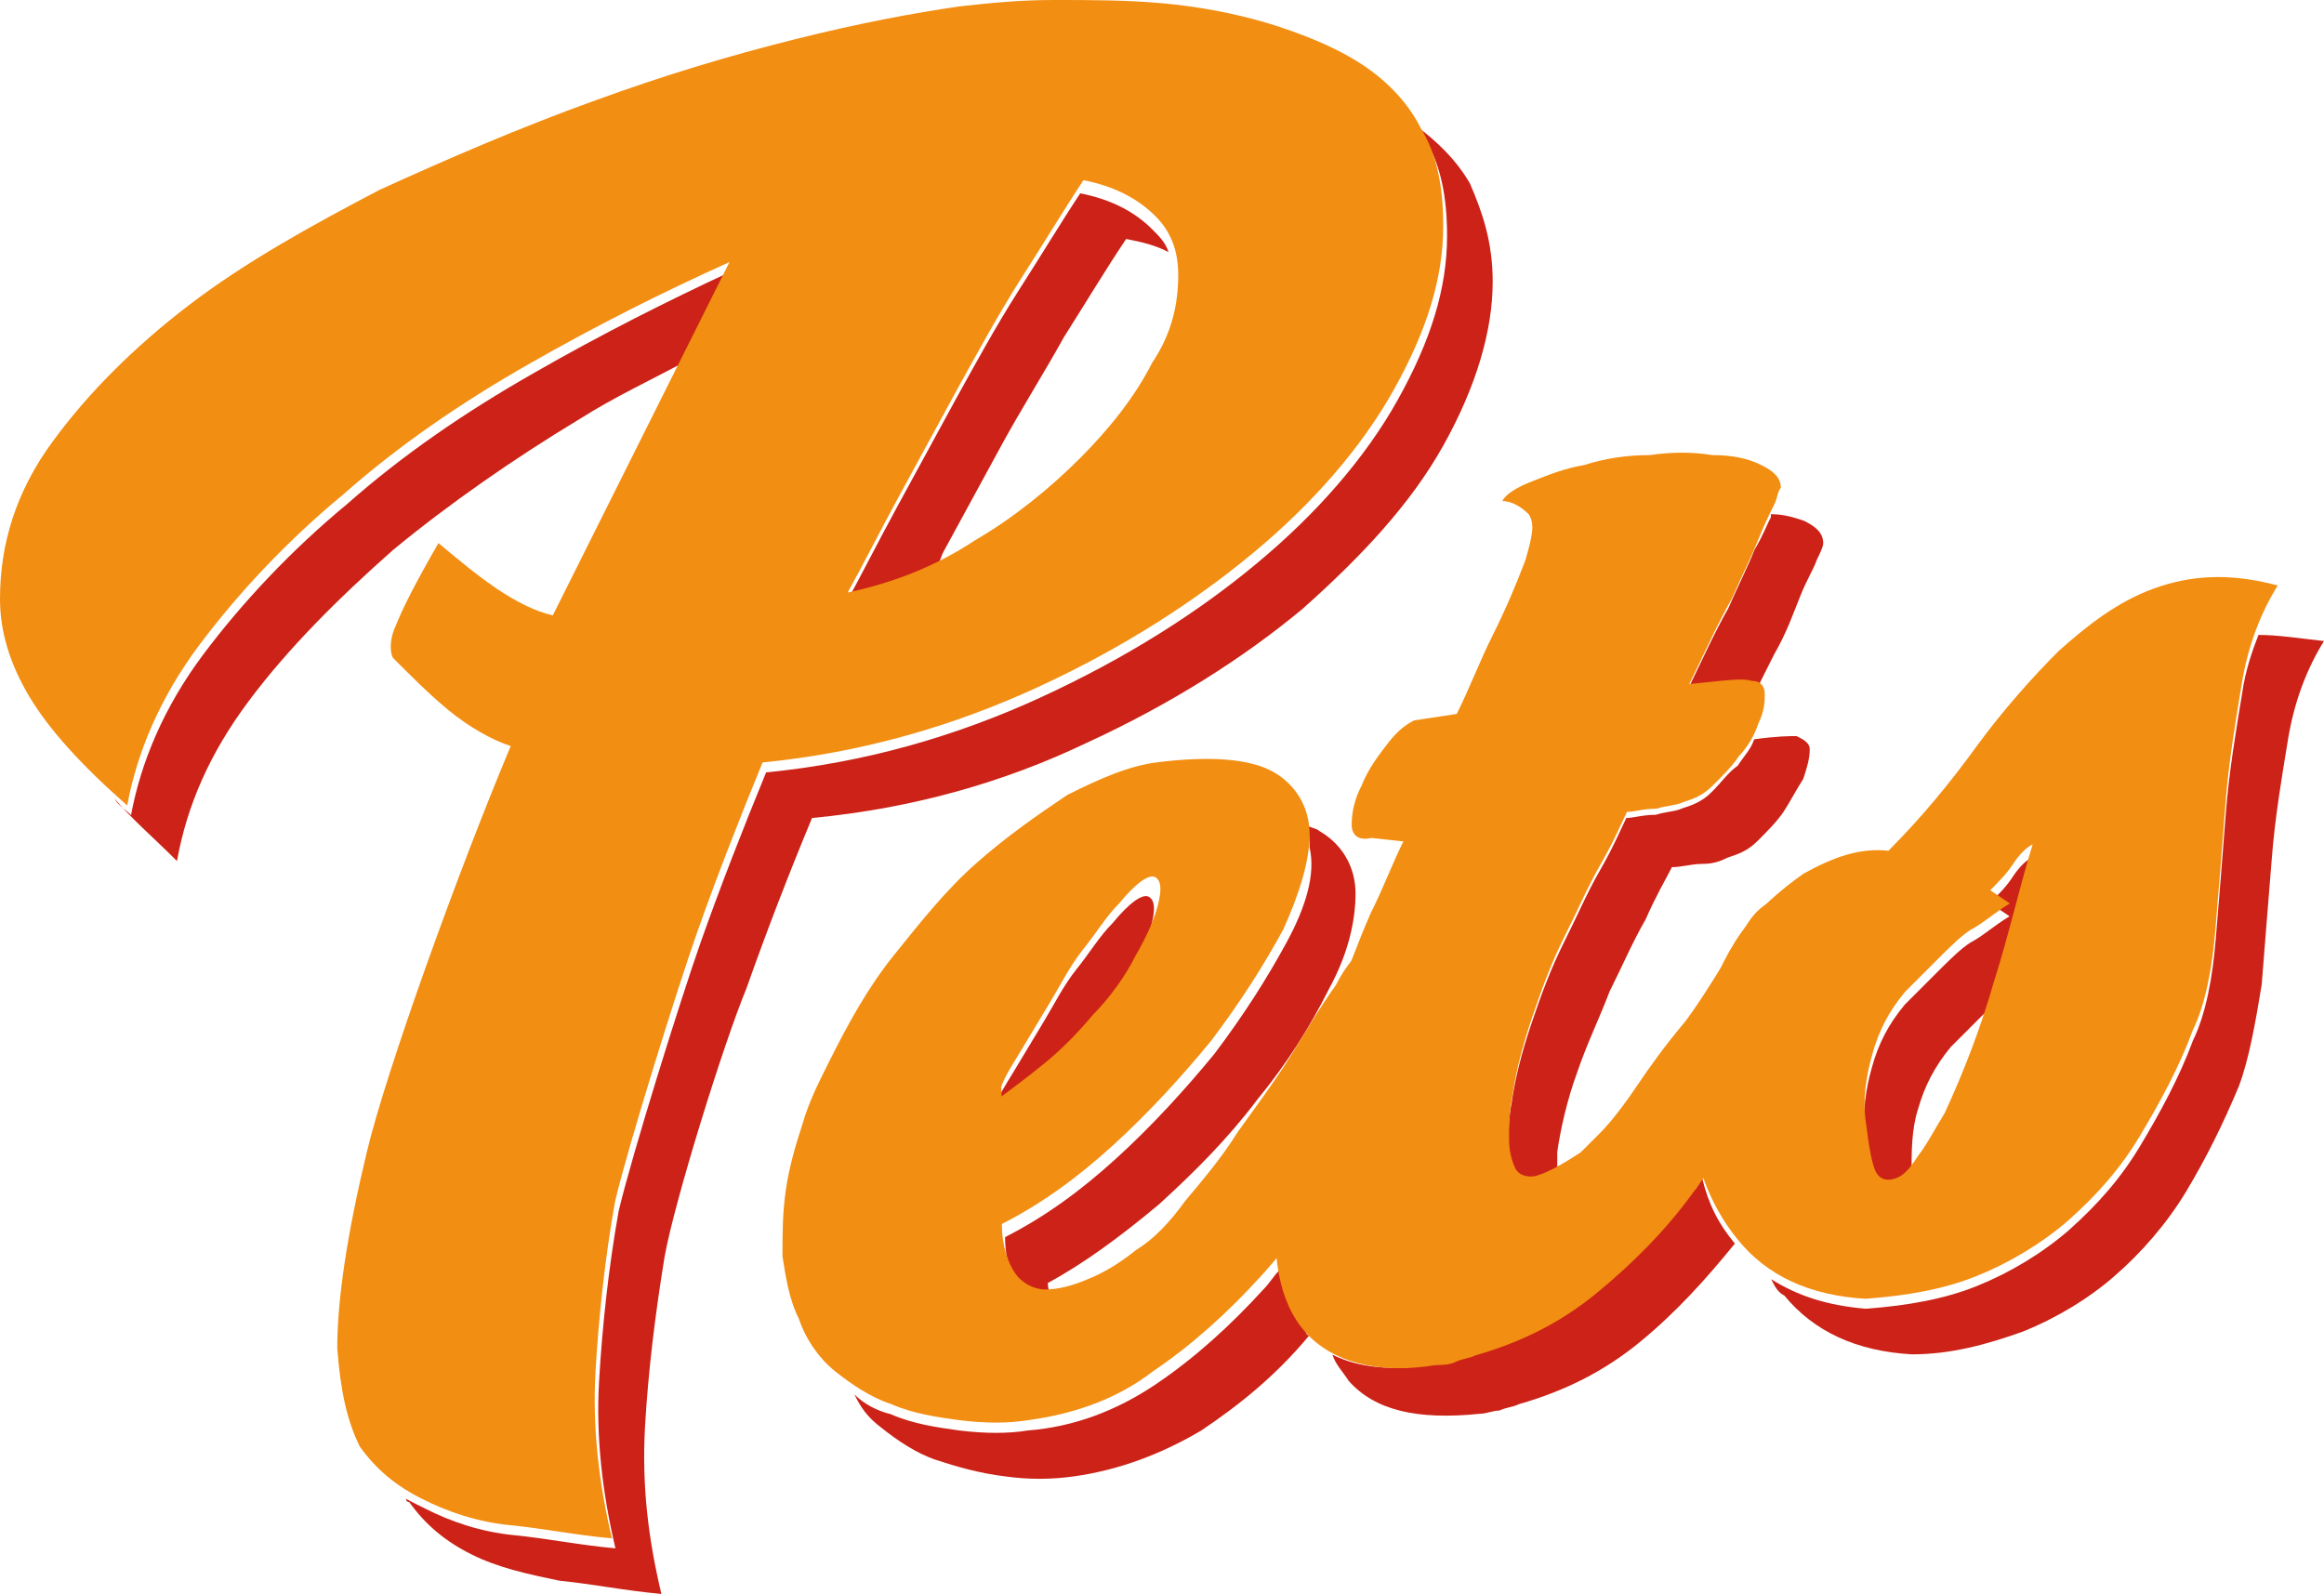
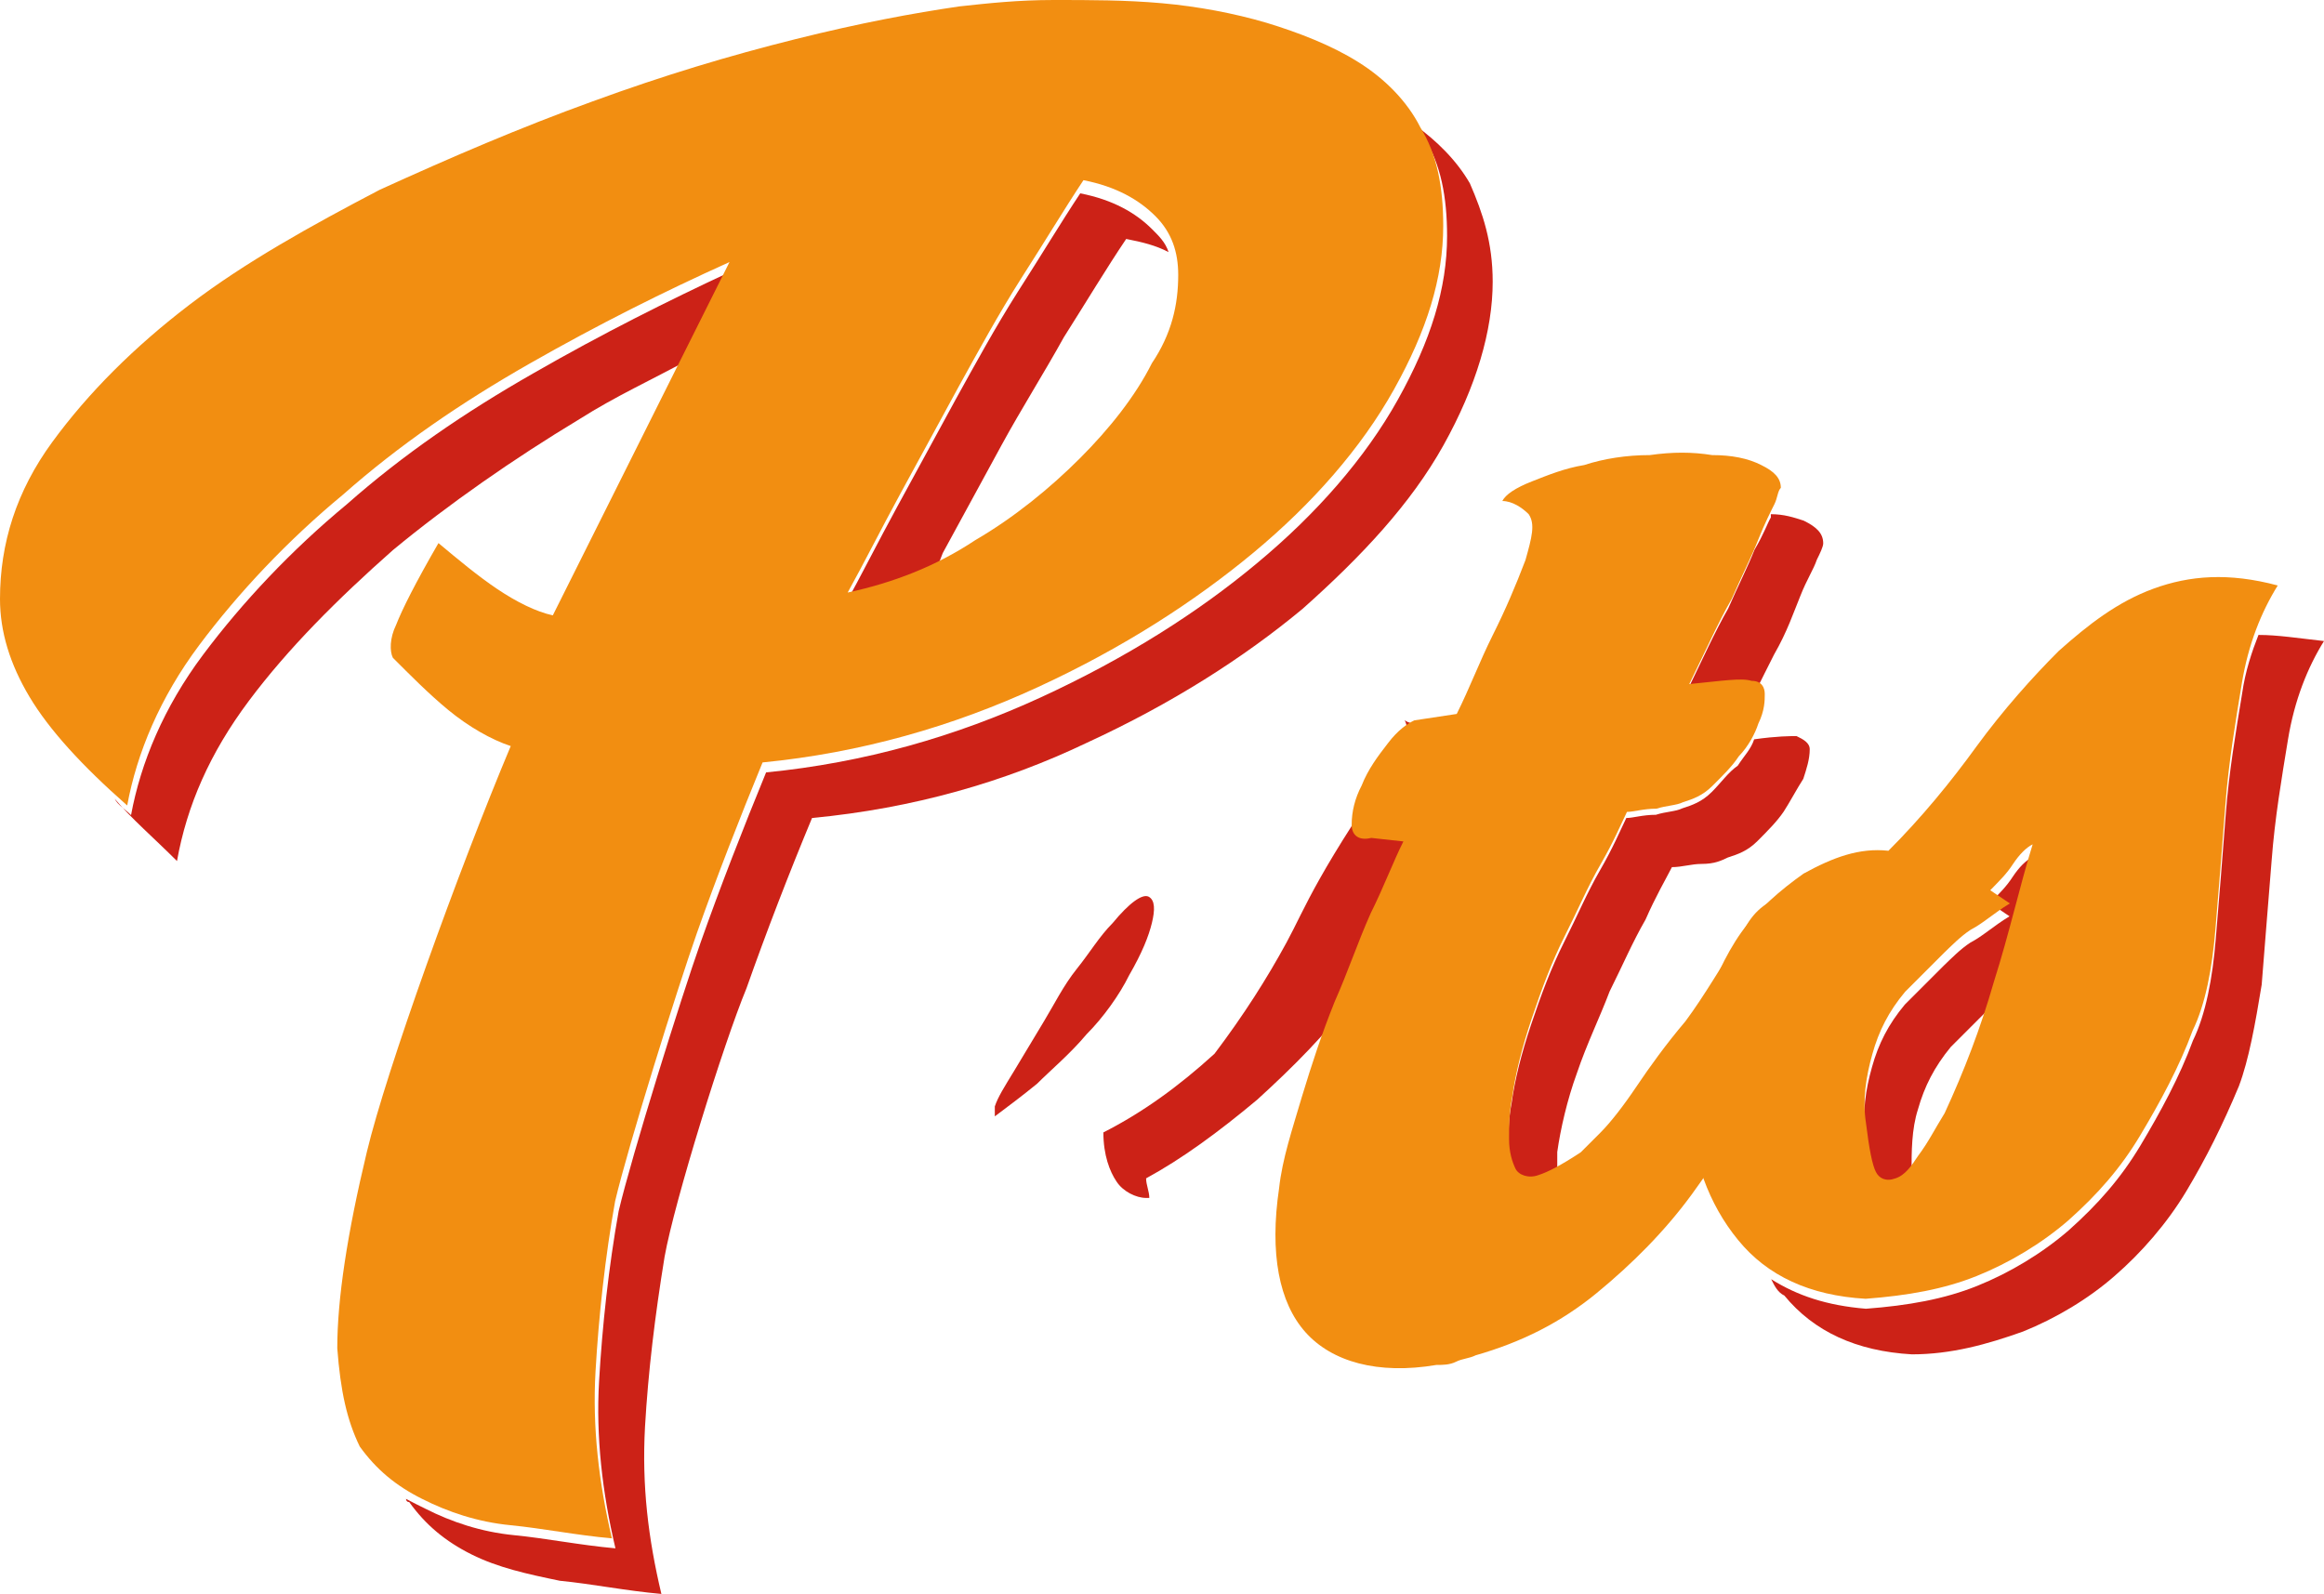
<svg xmlns="http://www.w3.org/2000/svg" version="1.1" id="Capa_1" x="0px" y="0px" viewBox="0 0 723.5 496.2" style="enable-background:new 0 0 723.5 496.2;" xml:space="preserve">
  <style type="text/css">
	.st0{fill:url(#SVGID_1_);}
	.st1{fill:url(#SVGID_2_);}
	.st2{fill:url(#SVGID_3_);}
	.st3{fill:url(#SVGID_4_);}
	.st4{fill:url(#SVGID_5_);}
	.st5{fill:url(#SVGID_6_);}
	.st6{fill:url(#SVGID_7_);}
	.st7{fill:#EA95FC;}
	.st8{fill:#FF0606;}
	.st9{fill:#F9CA06;}
	.st10{fill:#4080C6;}
	.st11{fill:#CC2217;}
	.st12{fill:#F28E11;}
	.st13{fill:none;stroke:#DD1D6B;stroke-width:0.901;stroke-miterlimit:10;}
	.st14{fill:#FF00CF;}
	.st15{fill:#010202;}
	.st16{fill:#EB5793;}
	.st17{fill:#8F62A6;}
	.st18{fill:url(#SVGID_8_);}
	.st19{fill:url(#SVGID_9_);}
	.st20{fill:url(#SVGID_10_);}
	.st21{fill:url(#SVGID_11_);}
	.st22{fill:url(#SVGID_12_);}
	.st23{fill:url(#SVGID_13_);}
	.st24{fill:url(#SVGID_14_);}
	.st25{fill:#F49CF7;}
	.st26{fill:#854895;}
	.st27{fill:#AAD7CC;}
	.st28{fill:#FFBC00;}
	.st29{fill:#A60BB7;}
	.st30{fill:#F9A106;}
	.st31{fill:#7CCFFC;}
	.st32{fill:url(#SVGID_15_);}
	.st33{fill:url(#SVGID_16_);}
	.st34{fill:url(#SVGID_17_);}
	.st35{fill:url(#SVGID_18_);}
	.st36{fill:url(#SVGID_19_);}
	.st37{fill:url(#SVGID_20_);}
	.st38{fill:url(#SVGID_21_);}
	.st39{fill:url(#SVGID_22_);}
	.st40{fill:url(#SVGID_23_);}
	.st41{fill:url(#SVGID_24_);}
	.st42{fill:url(#SVGID_25_);}
	.st43{fill:url(#SVGID_26_);}
	.st44{fill:url(#SVGID_27_);}
	.st45{fill:url(#SVGID_28_);}
	.st46{fill:url(#SVGID_29_);}
	.st47{fill:url(#SVGID_30_);}
	.st48{fill:url(#SVGID_31_);}
	.st49{fill:url(#SVGID_32_);}
	.st50{fill:url(#SVGID_33_);}
	.st51{fill:url(#SVGID_34_);}
	.st52{fill:url(#SVGID_35_);}
</style>
  <g>
    <path class="st11" d="M338.3,322c5.1-5.1,10.2-12.2,13.2-18.3c4.1-7.1,6.1-12.2,7.1-16.3c1-4.1,1-7.1-1-8.2c-2-1-6.1,2-11.2,8.2   c-4.1,4.1-7.1,9.2-11.2,14.3c-4.1,5.1-7.1,11.2-10.2,16.3c-3.1,5.1-6.1,10.2-9.2,15.3c-3.1,5.1-5.1,8.2-6.1,11.2v3.1   c4.1-3.1,8.2-6.1,13.2-10.2C327.1,333.2,333.2,328.1,338.3,322z" />
    <path class="st11" d="M166.1,116.2c-21.4,12.2-40.8,25.5-58.1,40.8c-17.3,14.3-32.6,30.6-44.8,46.9c-12.2,16.3-19.4,33.6-22.4,49.9   c-2-2-4.1-3.1-5.1-5.1c5.1,6.1,12.2,12.2,19.4,19.4c3.1-17.3,10.2-33.6,22.4-49.9s27.5-31.6,44.8-46.9   c17.3-14.3,37.7-28.5,58.1-40.8c11.2-7.1,22.4-12.2,33.6-18.3l13.2-27.5C207.9,93.7,187.5,103.9,166.1,116.2z" />
    <path class="st11" d="M293.5,172.2c6.1-11.2,12.2-22.4,18.3-33.6c6.1-11.2,13.2-22.4,19.4-33.6c7.1-11.2,13.2-21.4,19.4-30.6   c5.1,1,9.2,2,13.2,4.1c-1-3.1-3.1-5.1-5.1-7.1c-5.1-5.1-12.2-9.2-22.4-11.2c-6.1,9.2-12.2,19.4-19.4,30.6   c-7.1,11.2-13.2,22.4-19.4,33.6c-6.1,11.2-12.2,22.4-18.3,33.6c-6.1,11.2-11.2,21.4-16.3,30.6c9.2-2,18.3-5.1,26.5-9.2   C291.4,177.3,292.4,175.3,293.5,172.2z" />
    <path class="st11" d="M338.3,231.3c26.5-12.2,48.9-26.5,67.3-41.8c18.3-16.3,33.6-32.6,43.8-50.9c10.2-18.3,15.3-35.7,15.3-50.9   c0-12.2-3.1-21.4-7.1-30.6c-4.1-7.1-10.2-13.2-17.3-18.3c1,1,2,3.1,3.1,4.1c5.1,8.2,7.1,18.3,7.1,30.6c0,16.3-5.1,32.6-15.3,50.9   c-10.2,18.3-25.5,35.7-43.8,50.9c-18.3,15.3-40.8,29.6-67.3,41.8s-55,20.4-85.6,23.4c-7.1,17.3-14.3,35.7-20.4,53   c-6.1,17.3-21.4,66.2-25.5,83.6c-3.1,17.3-5.1,35.7-6.1,53c-1,17.3,1,34.6,5.1,52c-11.2-1-21.4-3.1-31.6-4.1   c-10.2-1-19.4-4.1-27.5-8.2c-2-1-4.1-2-6.1-3.1c0,0,0,1,1,1c5.1,7.1,11.2,12.2,19.4,16.3c8.2,4.1,17.3,6.1,27.5,8.2   c10.2,1,20.4,3.1,31.6,4.1c-4.1-17.3-6.1-33.6-5.1-52c1-17.3,3.1-34.6,6.1-53c3.1-17.3,18.3-66.2,25.5-83.6   c6.1-17.3,13.2-35.7,20.4-53C284.3,251.7,312.8,243.5,338.3,231.3z" />
-     <path class="st11" d="M400.5,293.5c-6.1,11.2-13.2,22.4-22.4,34.6c-9.2,11.2-19.4,22.4-30.6,32.6c-11.2,10.2-22.4,18.3-34.6,24.5   c0,7.1,2,12.2,4.1,15.3c2,3.1,6.1,5.1,9.2,5.1h1c0-2-1-4.1-1-6.1c11.2-6.1,22.4-14.3,34.6-24.5c11.2-10.2,21.4-20.4,30.6-32.6   c9.2-11.2,16.3-22.4,22.4-34.6c6.1-11.2,8.2-21.4,8.2-29.6s-4.1-15.3-11.2-19.4c-1-1-3.1-1-4.1-2c1,2,1,5.1,1,7.1   C409.6,272.1,406.6,282.3,400.5,293.5z" />
-     <path class="st11" d="M398.4,395.4c-2,2-3.1,4.1-5.1,6.1c-10.2,11.2-21.4,21.4-33.6,29.6c-12.2,8.2-25.5,13.2-39.7,14.3   c-6.1,1-13.2,1-21.4,0c-7.1-1-14.3-2-21.4-5.1c-4.1-1-8.2-3.1-11.2-6.1c2,4.1,4.1,7.1,8.2,10.2c5.1,4.1,11.2,8.2,17.3,10.2   s13.2,4.1,21.4,5.1c7.1,1,14.3,1,21.4,0c14.3-2,27.5-7.1,39.7-14.3c12.2-8.2,23.4-17.3,33.6-29.6l0,0c0,0-1,0-1-1   C402.5,409.6,399.4,403.5,398.4,395.4z" />
-     <path class="st11" d="M327.1,315.9c3.1-5.1,7.1-11.2,10.2-16.3" />
+     <path class="st11" d="M400.5,293.5c-6.1,11.2-13.2,22.4-22.4,34.6c-11.2,10.2-22.4,18.3-34.6,24.5   c0,7.1,2,12.2,4.1,15.3c2,3.1,6.1,5.1,9.2,5.1h1c0-2-1-4.1-1-6.1c11.2-6.1,22.4-14.3,34.6-24.5c11.2-10.2,21.4-20.4,30.6-32.6   c9.2-11.2,16.3-22.4,22.4-34.6c6.1-11.2,8.2-21.4,8.2-29.6s-4.1-15.3-11.2-19.4c-1-1-3.1-1-4.1-2c1,2,1,5.1,1,7.1   C409.6,272.1,406.6,282.3,400.5,293.5z" />
    <path class="st11" d="M532.9,246.6c-3.1,3.1-6.1,4.1-9.2,5.1c-2,1-5.1,1-8.2,2c-4.1,0-7.1,1-9.2,1c-2,4.1-4.1,9.2-8.2,16.3   c-4.1,7.1-7.1,14.3-11.2,22.4c-4.1,8.2-7.1,16.3-10.2,25.5s-5.1,17.3-6.1,24.5c-1,5.1-1,9.2-1,13.2c0,4.1,1,7.1,2,9.2   c1,2,4.1,3.1,7.1,2c2,0,3.1-1,6.1-2c0-2,0-5.1,0-7.1c1-7.1,3.1-16.3,6.1-24.5c3.1-9.2,7.1-17.3,10.2-25.5   c4.1-8.2,7.1-15.3,11.2-22.4c3.1-7.1,6.1-12.2,8.2-16.3c3.1,0,6.1-1,9.2-1c4.1,0,6.1-1,8.2-2c3.1-1,6.1-2,9.2-5.1   c3.1-3.1,6.1-6.1,8.2-9.2c2-3.1,4.1-7.1,6.1-10.2c1-3.1,2-6.1,2-9.2c0-2-2-3.1-4.1-4.1c-2,0-6.1,0-13.2,1c-1,3.1-3.1,5.1-5.1,8.2   C538,240.5,536,243.5,532.9,246.6z" />
    <path class="st11" d="M546.2,171.2c-2,5.1-5.1,11.2-8.2,18.3c-4.1,7.1-8.2,16.3-13.2,26.5c10.2-1,16.3-2,19.4-1c1,0,1,1,2,1   c2-4.1,4.1-8.2,6.1-12.2c4.1-7.1,6.1-13.2,8.2-18.3c2-5.1,4.1-8.2,5.1-11.2c1-2,2-4.1,2-5.1c0-3.1-2-5.1-6.1-7.1   c-3.1-1-6.1-2-10.2-2c0,0,0,0,0,1C550.2,163,549.2,166.1,546.2,171.2z" />
-     <path class="st11" d="M525.8,371.9c-8.2,11.2-18.3,21.4-29.5,30.6s-23.4,15.3-37.7,19.4c-2,1-4.1,1-6.1,2c-2,1-4.1,1-6.1,1   c-13.2,2-23.4,1-31.6-3.1c1,3.1,3.1,5.1,5.1,8.2c8.2,9.2,21.4,12.2,40.8,10.2c2,0,4.1-1,6.1-1c2-1,4.1-1,6.1-2   c14.3-4.1,26.5-10.2,37.7-19.4s20.4-19.4,29.5-30.6c-5.1-6.1-8.2-12.2-10.2-20.4C528.8,368.9,527.8,370.9,525.8,371.9z" />
    <path class="st11" d="M703.1,197.7c-2,5.1-4.1,11.2-5.1,18.3c-2,12.2-4.1,24.5-5.1,37.7c-1,13.2-2,25.5-3.1,38.7   c-1,12.2-3.1,23.4-7.1,31.6c-4.1,11.2-10.2,22.4-16.3,32.6c-6.1,10.2-13.2,18.3-22.4,26.5c-8.2,7.1-18.3,13.2-28.5,17.3   c-10.2,4.1-21.4,6.1-34.6,7.1c-12.2-1-21.4-4.1-29.5-9.2c1,2,2,4.1,4.1,5.1c9.2,11.2,22.4,17.3,39.7,18.3c12.2,0,23.4-3.1,34.6-7.1   c10.2-4.1,20.4-10.2,28.5-17.3c8.2-7.1,16.3-16.3,22.4-26.5c6.1-10.2,11.2-20.4,16.3-32.6c3.1-8.2,5.1-19.4,7.1-31.6   c1-12.2,2-25.5,3.1-38.7c1-13.2,3.1-25.5,5.1-37.7c2-12.2,6.1-22.4,11.2-30.6C715.3,198.7,709.2,197.7,703.1,197.7z" />
    <path class="st11" d="M590,368.9c2-1,3.1-2,5.1-4.1c0-6.1,0-13.2,2-19.4c2-7.1,5.1-13.2,10.2-19.4l0,0c2-2,4.1-4.1,6.1-6.1   c2-2,4.1-4.1,6.1-6.1c1-2,1-4.1,2-5.1c4.1-14.3,7.1-27.5,11.2-41.8c-2,1-4.1,3.1-6.1,6.1c-2,3.1-4.1,5.1-7.1,8.2l6.1,4.1   c-5.1,3.1-8.2,6.1-12.2,8.2c-3.1,2-6.1,5.1-8.2,7.1c-2,2-4.1,4.1-6.1,6.1c-2,2-4.1,4.1-6.1,6.1l0,0c-5.1,6.1-8.2,12.2-10.2,19.4   c-2,7.1-3.1,14.3-2,21.4c1,8.2,2,13.2,3.1,15.3C585.9,369.9,587.9,369.9,590,368.9z" />
    <g>
      <path class="st12" d="M105,419.8c0-15.3,3.1-35.7,9.2-61.1c6.1-25.5,28.5-87.6,44.8-126.4c-6.1-2-13.2-6.1-19.4-11.2    s-12.2-11.2-17.3-16.3c-1-2-1-6.1,1-10.2c2-5.1,6.1-13.2,13.2-25.5c6.1,5.1,12.2,10.2,18.3,14.3c6.1,4.1,12.2,7.1,17.3,8.2l55-110    c-20.4,9.2-40.8,19.4-62.2,31.6s-40.8,25.5-58.1,40.8c-17.3,14.3-32.6,30.6-44.8,46.9c-12.2,16.3-19.4,33.6-22.4,49.9    C25.5,238.4,15.3,227.2,9.2,217S0,196.7,0,186.5c0-17.3,5.1-33.6,16.3-48.9S41.8,108,59.1,94.8c17.3-13.2,37.7-24.5,59.1-35.7    c22.4-10.2,43.8-19.4,66.2-27.5c22.4-8.2,42.8-14.3,63.2-19.4S284.3,4.1,298.6,2c9.2-1,18.3-2,29.5-2s22.4,0,33.6,1    c11.2,1,22.4,3.1,32.6,6.1c10.2,3.1,20.4,7.1,28.5,12.2c8.2,5.1,15.3,12.2,19.4,20.4c5.1,8.2,7.1,18.3,7.1,30.6    c0,16.3-5.1,32.6-15.3,50.9s-25.5,35.7-43.8,50.9S349.5,201.8,323,214c-26.5,12.2-55,20.4-85.6,23.4c-7.1,17.3-14.3,35.7-20.4,53    c-6.1,17.3-21.4,66.2-25.5,83.6c-3.1,17.3-5.1,35.7-6.1,53c-1,17.3,1,34.6,5.1,52c-11.2-1-21.4-3.1-31.6-4.1    c-10.2-1-19.4-4.1-27.5-8.2c-8.2-4.1-14.3-9.2-19.4-16.3C108,442.2,106,433.1,105,419.8z M366.8,85.6c0-7.1-2-13.2-7.1-18.3    c-5.1-5.1-12.2-9.2-22.4-11.2c-6.1,9.2-12.2,19.4-19.4,30.6c-7.1,11.2-13.2,22.4-19.4,33.6c-6.1,11.2-12.2,22.4-18.3,33.6    c-6.1,11.2-11.2,21.4-16.3,30.6c14.3-3.1,27.5-8.2,39.7-16.3c12.2-7.1,23.4-16.3,32.6-25.5c9.2-9.2,17.3-19.4,22.4-29.6    C364.8,103.9,366.8,94.8,366.8,85.6z" />
-       <path class="st12" d="M320,442.2c-6.1,1-13.2,1-21.4,0c-7.1-1-14.3-2-21.4-5.1c-6.1-2-12.2-6.1-17.3-10.2    c-5.1-4.1-9.2-10.2-11.2-16.3c-3.1-6.1-4.1-13.2-5.1-19.4c0-7.1,0-13.2,1-20.4s3.1-14.3,5.1-20.4c2-7.1,5.1-13.2,8.2-19.4    c6.1-12.2,12.2-23.4,20.4-33.6s16.3-20.4,25.5-28.5c9.2-8.2,19.4-15.3,28.5-21.4c10.2-5.1,19.4-9.2,28.5-10.2    c16.3-2,28.5-1,35.7,3.1c7.1,4.1,11.2,11.2,11.2,19.4s-3.1,18.3-8.2,29.6c-6.1,11.2-13.2,22.4-22.4,34.6    c-9.2,11.2-19.4,22.4-30.6,32.6c-11.2,10.2-22.4,18.3-34.6,24.5c0,7.1,2,12.2,4.1,15.3c2,3.1,6.1,5.1,9.2,5.1    c4.1,0,8.2-1,13.2-3.1c5.1-2,10.2-5.1,15.3-9.2c5.1-3.1,10.2-8.2,15.3-15.3c5.1-6.1,11.2-13.2,16.3-21.4    c5.1-7.1,11.2-15.3,16.3-23.4c5.1-8.2,9.2-15.3,14.3-22.4c3.1-6.1,7.1-11.2,12.2-13.2c5.1-2,9.2-3.1,13.2-2c4.1,1,6.1,4.1,8.2,7.1    c2,4.1,1,9.2-2,15.3c-9.2,15.3-17.3,30.6-26.5,44.8c-9.2,14.3-18.3,27.5-28.5,38.7c-10.2,11.2-21.4,21.4-33.6,29.6    C348.5,435.1,335.2,440.2,320,442.2z M311.8,341.4c4.1-3.1,8.2-6.1,13.2-10.2c5.1-4.1,10.2-9.2,15.3-15.3    c5.1-5.1,10.2-12.2,13.2-18.3c4.1-7.1,6.1-12.2,7.1-16.3c1-4.1,1-7.1-1-8.2c-2-1-6.1,2-11.2,8.2c-4.1,4.1-7.1,9.2-11.2,14.3    c-4.1,5.1-7.1,11.2-10.2,16.3c-3.1,5.1-6.1,10.2-9.2,15.3c-3.1,5.1-5.1,8.2-6.1,11.2L311.8,341.4L311.8,341.4z" />
      <path class="st12" d="M426.9,260.9c-4.1,1-6.1-1-6.1-4.1c0-4.1,1-8.2,3.1-12.2c2-5.1,5.1-9.2,8.2-13.2c3.1-4.1,6.1-6.1,8.2-7.1    l13.2-2c4.1-8.2,7.1-16.3,11.2-24.5s7.1-15.3,10.2-23.4c2-7.1,3.1-11.2,1-14.3c-2-2-5.1-4.1-8.2-4.1c1-2,4.1-4.1,9.2-6.1    c5.1-2,10.2-4.1,16.3-5.1c6.1-2,13.2-3.1,20.4-3.1c7.1-1,13.2-1,19.4,0c6.1,0,11.2,1,15.3,3.1c4.1,2,6.1,4.1,6.1,7.1    c-1,1-1,3.1-2,5.1s-3.1,6.1-5.1,11.2c-2,5.1-5.1,11.2-8.2,18.3c-4.1,7.1-8.2,16.3-13.2,26.5c10.2-1,16.3-2,19.4-1    c3.1,0,4.1,2,4.1,4.1c0,2,0,5.1-2,9.2c-1,3.1-3.1,7.1-6.1,10.2c-2,3.1-5.1,6.1-8.2,9.2s-6.1,4.1-9.2,5.1c-2,1-5.1,1-8.2,2    c-4.1,0-7.1,1-9.2,1c-2,4.1-4.1,9.2-8.2,16.3c-4.1,7.1-7.1,14.3-11.2,22.4c-4.1,8.2-7.1,16.3-10.2,25.5    c-3.1,9.2-5.1,17.3-6.1,24.5c-1,5.1-1,9.2-1,13.2c0,4.1,1,7.1,2,9.2c1,2,4.1,3.1,7.1,2c3.1-1,7.1-3.1,13.2-7.1    c1-1,3.1-3.1,6.1-6.1c3.1-3.1,7.1-8.2,11.2-14.3c4.1-6.1,9.2-13.2,15.3-20.4c6.1-8.2,11.2-17.3,17.3-26.5    c3.1-7.1,7.1-10.2,12.2-12.2c4.1-1,8.2-1,12.2,1c3.1,2,6.1,5.1,7.1,9.2c1,4.1,0,9.2-3.1,13.2c-6.1,10.2-13.2,21.4-20.4,33.6    c-7.1,12.2-15.3,24.5-23.4,35.7c-8.2,11.2-18.3,21.4-29.5,30.6c-11.2,9.2-23.4,15.3-37.7,19.4c-2,1-4.1,1-6.1,2c-2,1-4.1,1-6.1,1    c-18.3,3.1-32.6-1-40.8-10.2c-8.2-9.2-11.2-24.5-8.2-44.8c1-9.2,4.1-18.3,7.1-28.5c3.1-10.2,6.1-19.4,10.2-29.6    c4.1-9.2,7.1-18.3,11.2-27.5c4.1-8.2,7.1-16.3,10.2-22.4L426.9,260.9z" />
      <path class="st12" d="M587.9,264.9c10.2-10.2,19.4-21.4,27.5-32.6c8.2-11.2,17.3-21.4,25.5-29.6c9.2-8.2,18.3-15.3,29.5-19.4    c11.2-4.1,23.4-5.1,38.7-1c-5.1,8.2-9.2,18.3-11.2,30.6c-2,12.2-4.1,24.5-5.1,37.7c-1,13.2-2,25.5-3.1,38.7    c-1,12.2-3.1,23.4-7.1,31.6c-4.1,11.2-10.2,22.4-16.3,32.6c-6.1,10.2-13.2,18.3-22.4,26.5c-8.2,7.1-18.3,13.2-28.5,17.3    c-10.2,4.1-21.4,6.1-34.6,7.1c-17.3-1-30.6-7.1-39.7-18.3c-9.2-11.2-14.3-25.5-15.3-41.8c0-9.2,1-19.4,4.1-28.5    c3.1-9.2,7.1-18.3,12.2-25.5c5.1-7.1,12.2-13.2,19.4-18.3C570.6,267,578.8,263.9,587.9,264.9z M632.8,262.9c-2,1-4.1,3.1-6.1,6.1    c-2,3.1-4.1,5.1-7.1,8.2l6.1,4.1c-5.1,3.1-8.2,6.1-12.2,8.2c-3.1,2-6.1,5.1-8.2,7.1c-2,2-4.1,4.1-6.1,6.1c-2,2-4.1,4.1-6.1,6.1    l0,0c-5.1,6.1-8.2,12.2-10.2,19.4c-2,7.1-3.1,14.3-2,21.4c1,8.2,2,13.2,3.1,15.3c1,2,3.1,3.1,6.1,2c3.1-1,5.1-4.1,7.1-7.1    c3.1-4.1,5.1-8.2,8.2-13.2c6.1-13.2,11.2-26.5,15.3-40.8C625.6,290.4,628.7,276.1,632.8,262.9z" />
    </g>
  </g>
</svg>